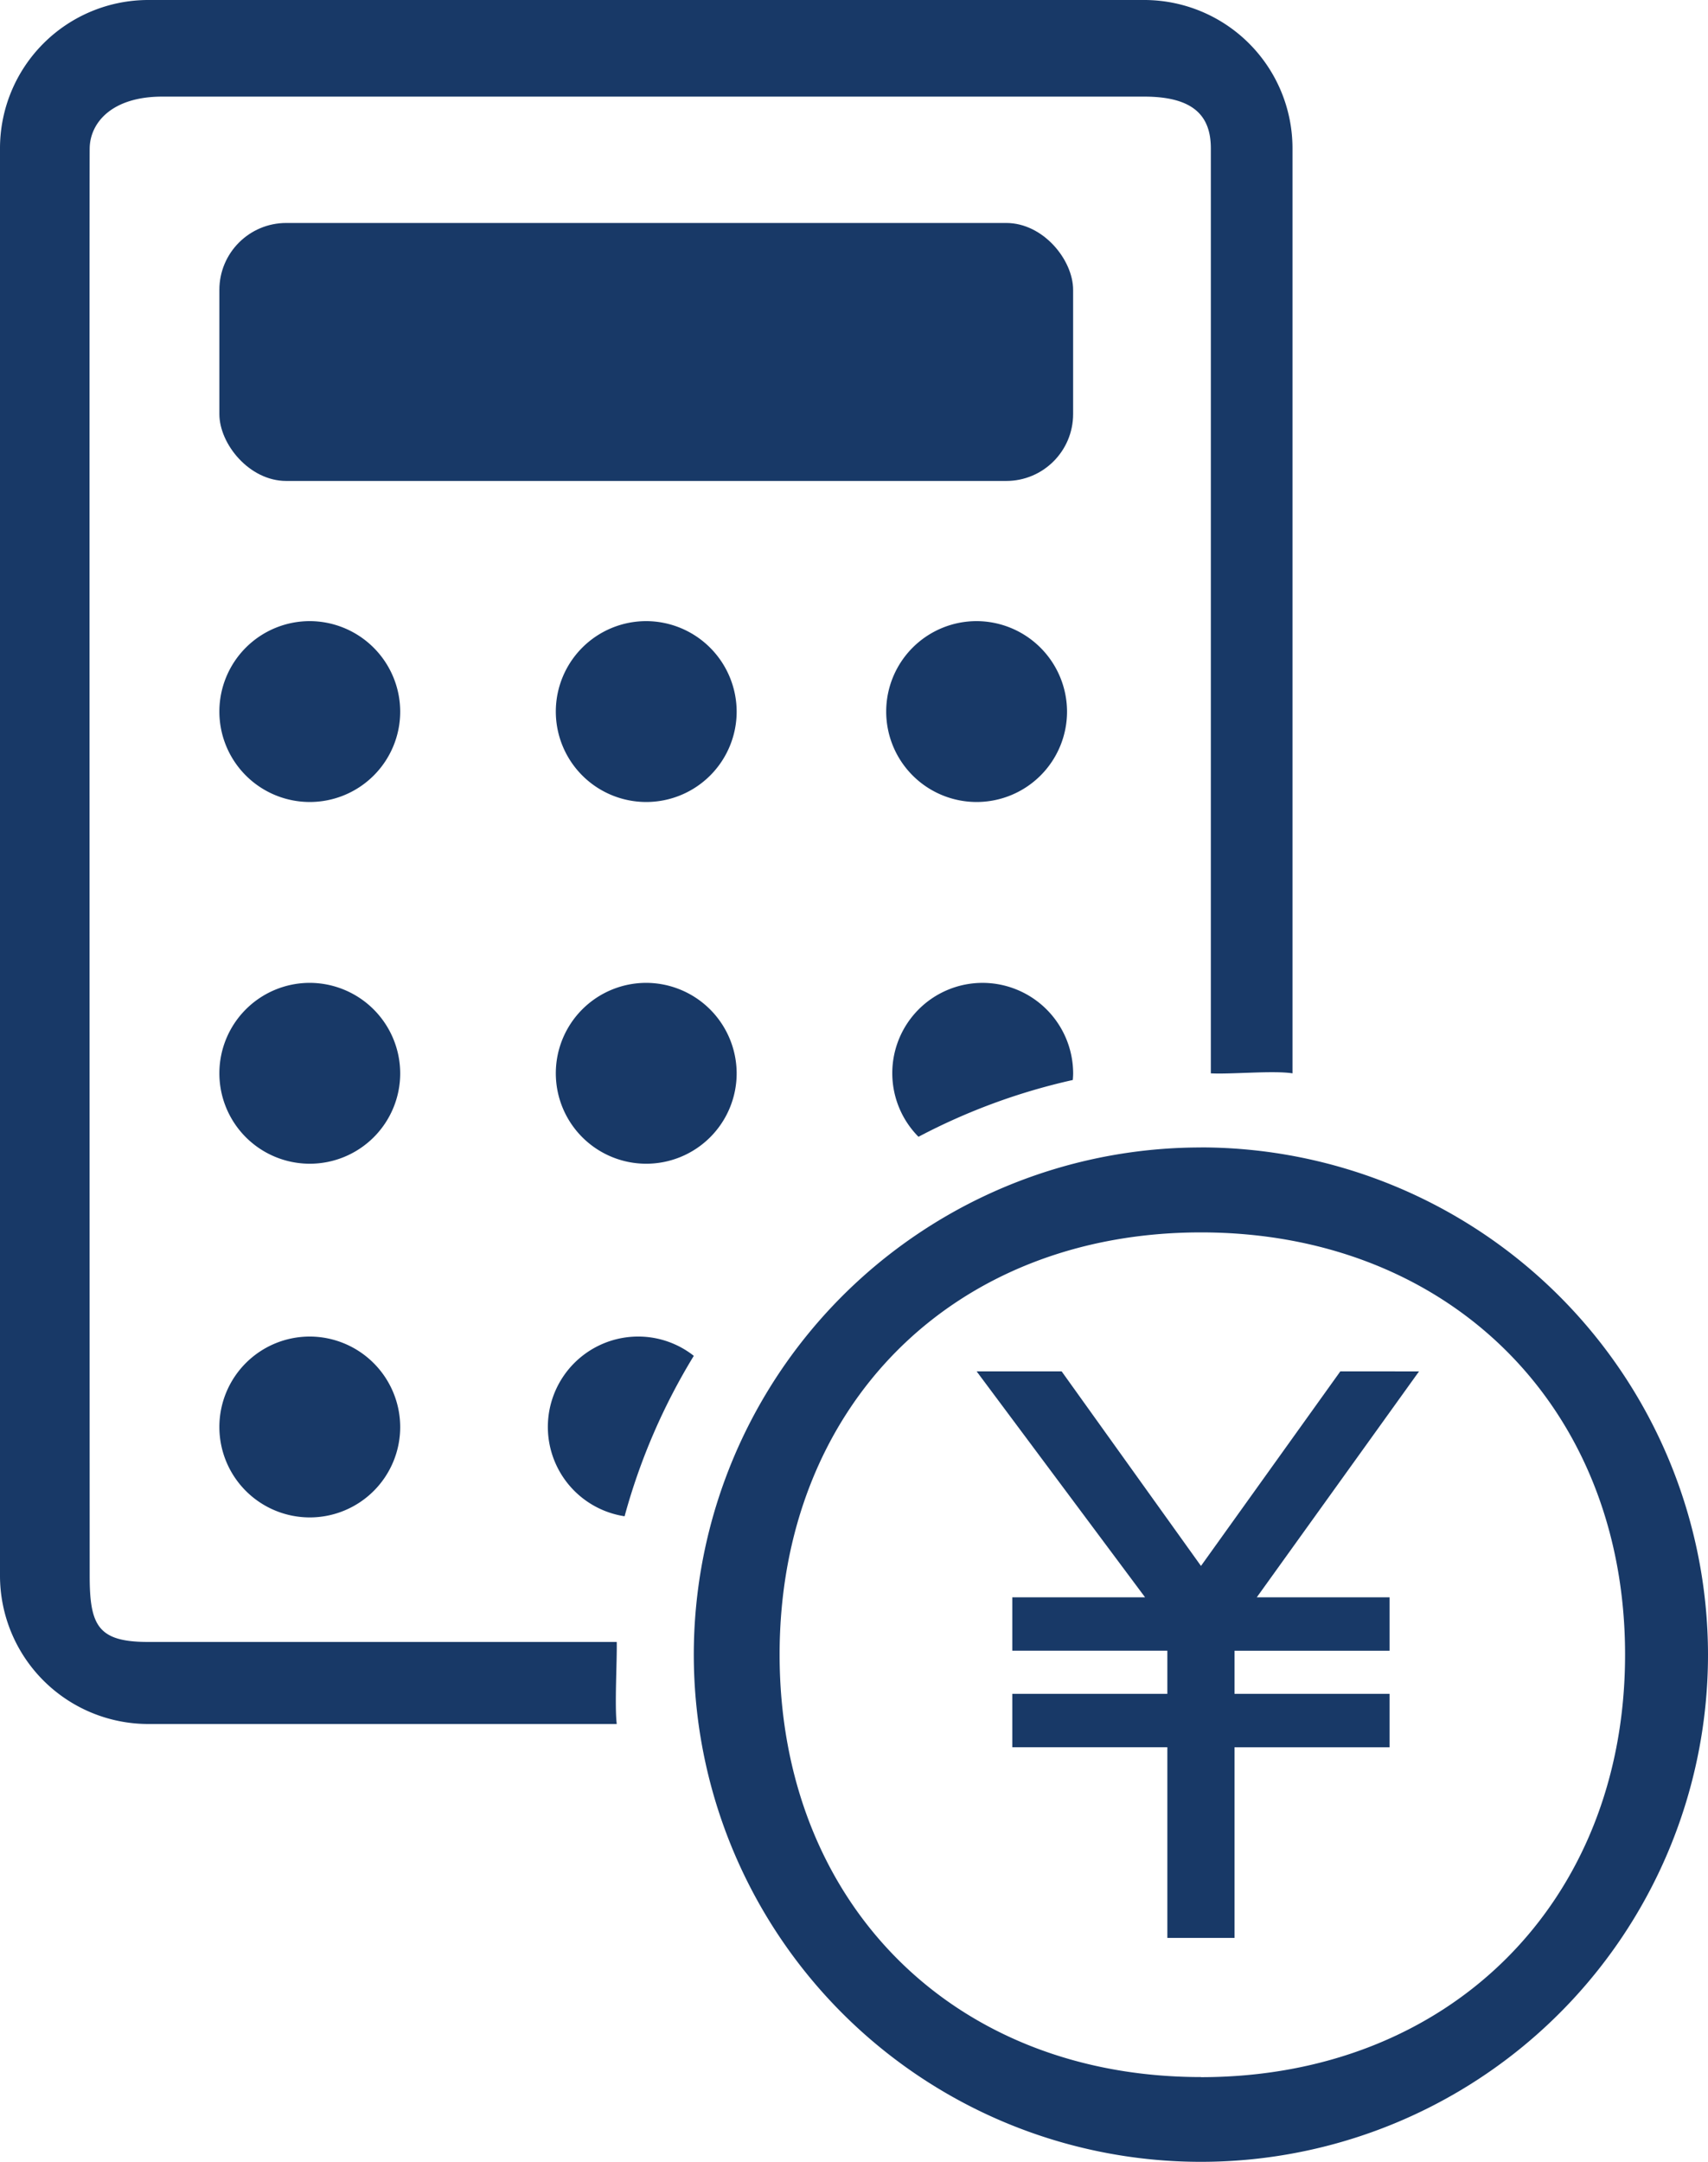
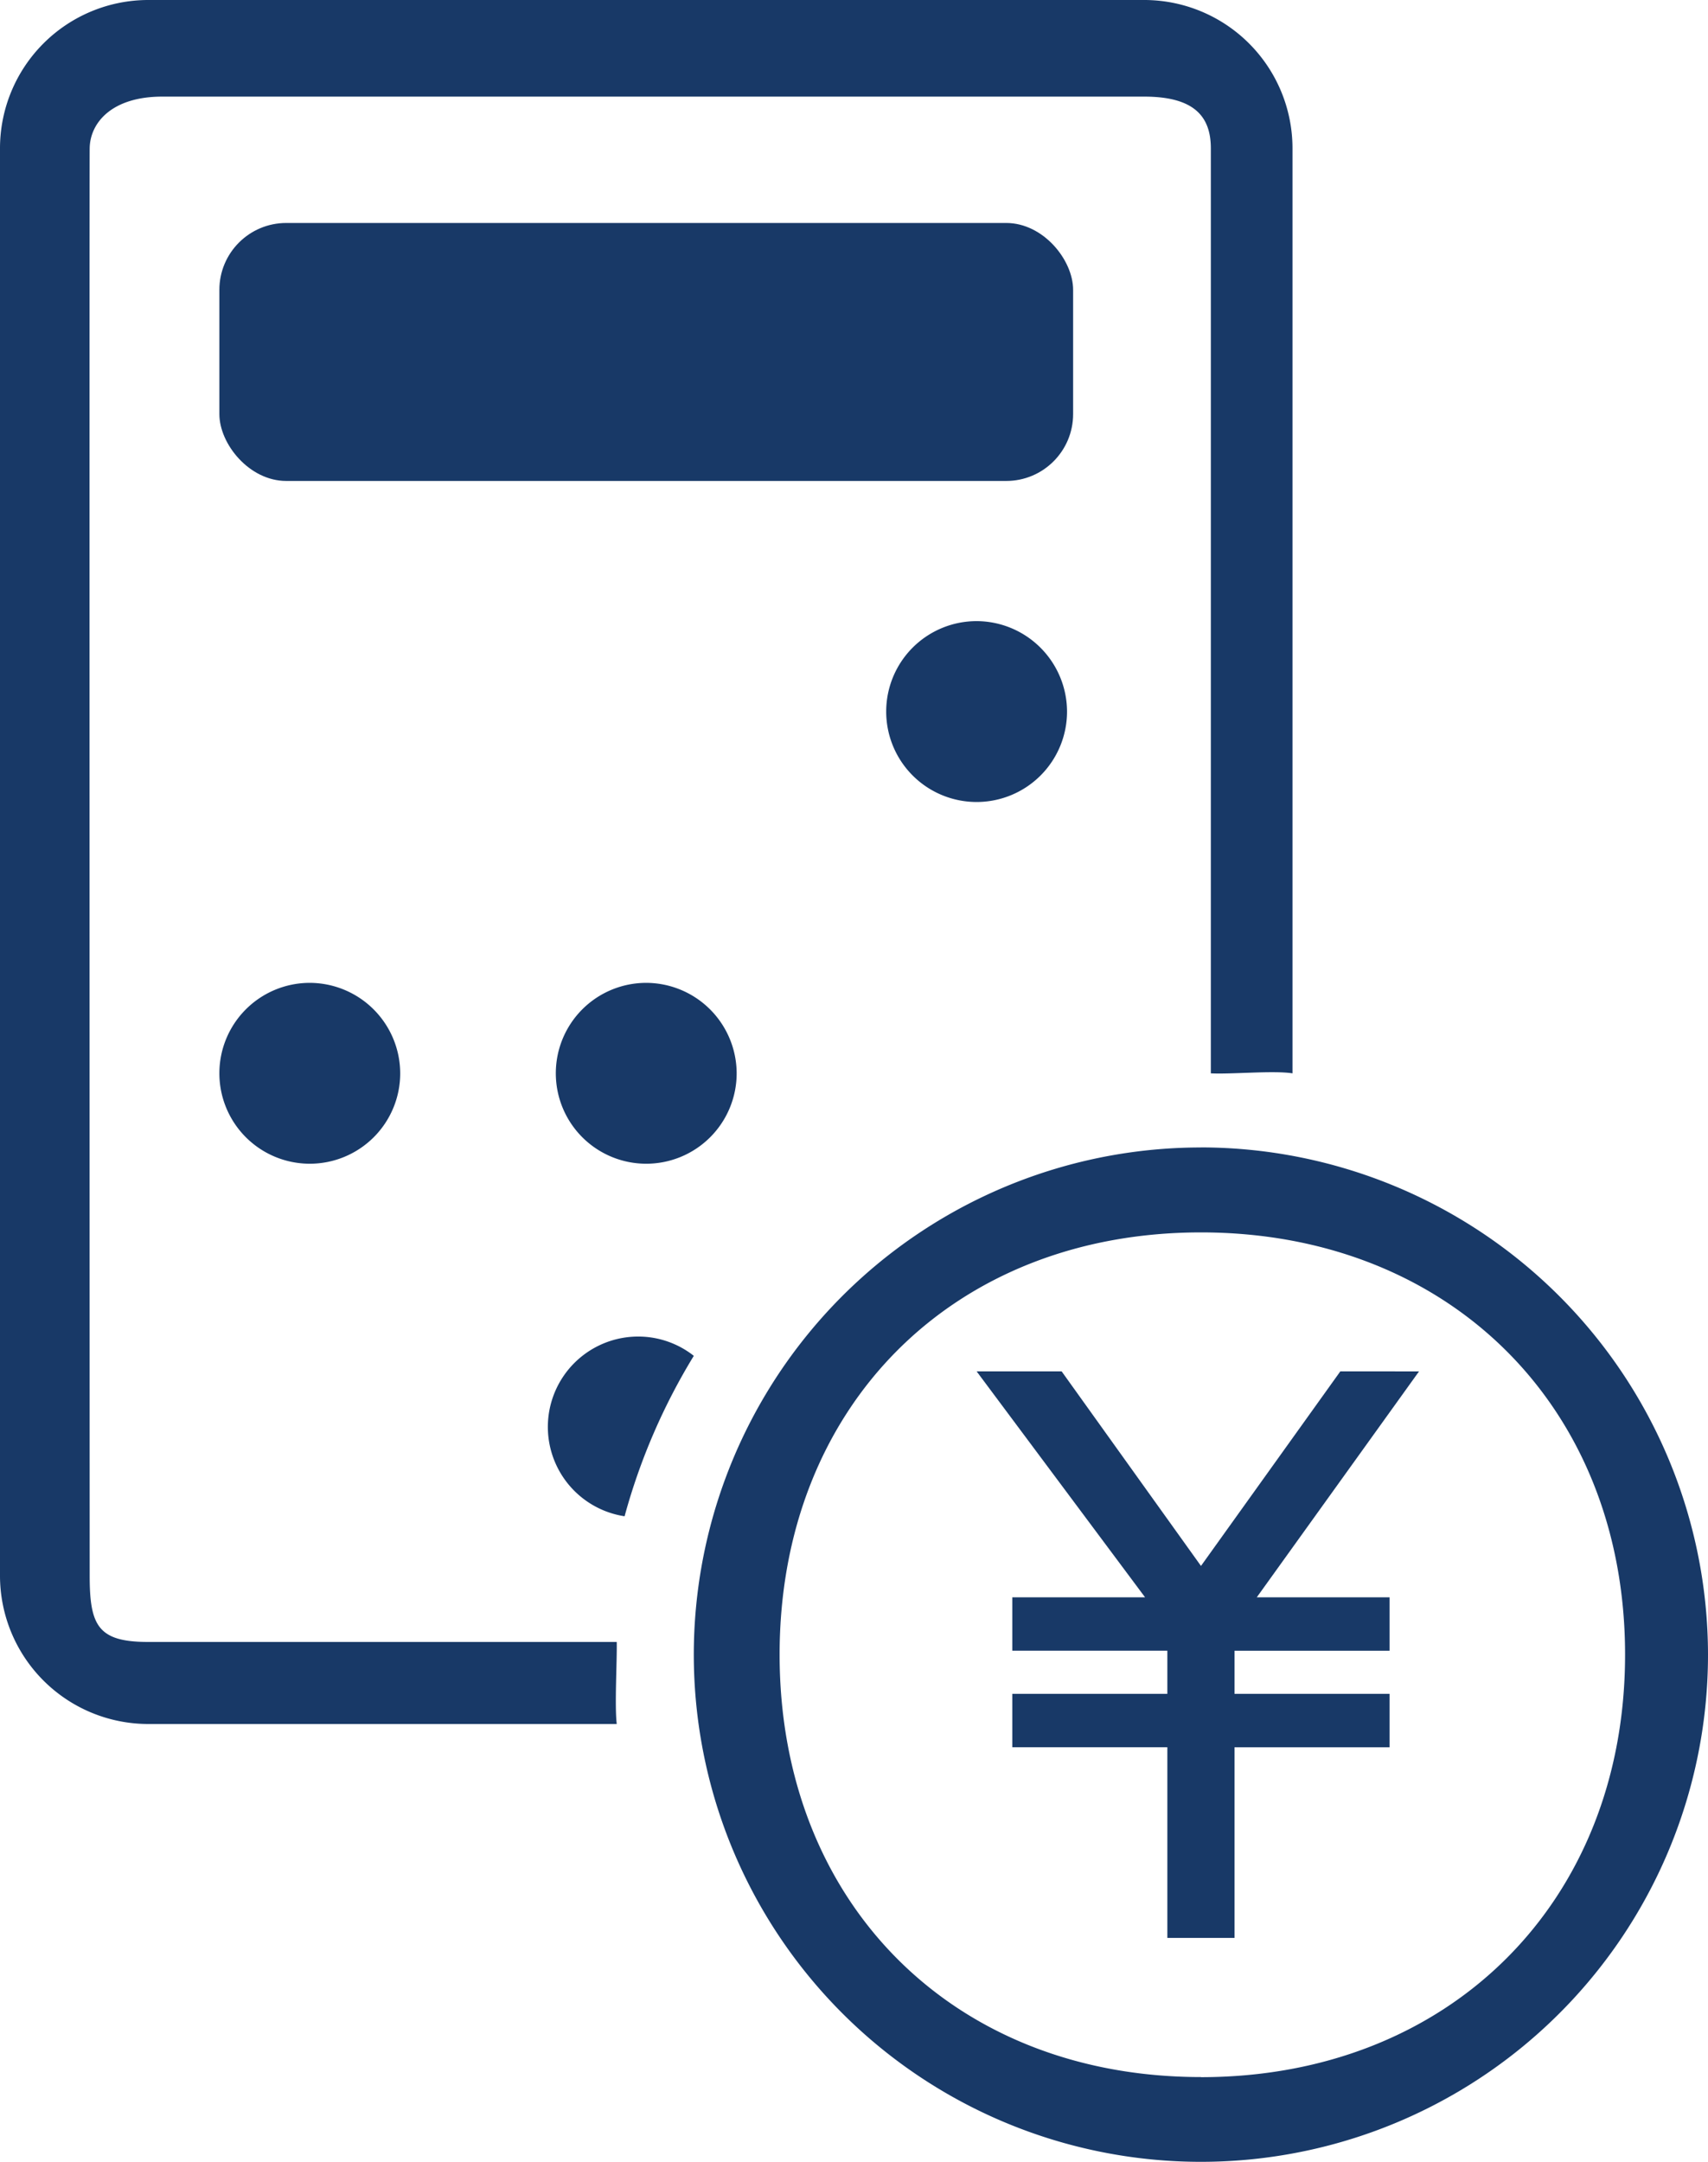
<svg xmlns="http://www.w3.org/2000/svg" width="114" height="144.268" viewBox="0 0 114 144.268">
  <g id="グループ_17" data-name="グループ 17" transform="translate(0 0)">
    <g id="グループ_18" data-name="グループ 18" transform="translate(0 -0.001)">
      <rect id="長方形_40" data-name="長方形 40" width="56.983" height="17.216" rx="4.463" transform="translate(14.642 14.881)" fill="#183967" />
-       <path id="パス_28" data-name="パス 28" d="M28.972,67.652a6.035,6.035,0,1,0,6.035,6.035,6.053,6.053,0,0,0-6.035-6.035" transform="translate(-8.295 -26.201)" fill="#183967" />
-       <path id="パス_29" data-name="パス 29" d="M64.678,67.652a6.035,6.035,0,1,0,6.035,6.035,6.053,6.053,0,0,0-6.035-6.035" transform="translate(-21.545 -26.201)" fill="#183967" />
      <path id="パス_30" data-name="パス 30" d="M100.385,67.652a6.035,6.035,0,1,0,6.035,6.035,6.053,6.053,0,0,0-6.035-6.035" transform="translate(-35.201 -26.201)" fill="#183967" />
      <path id="パス_31" data-name="パス 31" d="M28.972,103.358a6.035,6.035,0,1,0,6.035,6.035,6.053,6.053,0,0,0-6.035-6.035" transform="translate(-8.295 -37.767)" fill="#183967" />
      <path id="パス_32" data-name="パス 32" d="M64.678,103.358a6.035,6.035,0,1,0,6.035,6.035,6.053,6.053,0,0,0-6.035-6.035" transform="translate(-21.545 -37.767)" fill="#183967" />
-       <path id="パス_33" data-name="パス 33" d="M28.972,139.065a6.035,6.035,0,1,0,6.035,6.035,6.053,6.053,0,0,0-6.035-6.035" transform="translate(-8.295 -49.871)" fill="#183967" />
      <path id="パス_34" data-name="パス 34" d="M9.893,109.574c-3.343,0-3.907-1.075-3.907-4.418,0,0-.026-93.553,0-95.264s1.492-3.444,4.835-3.444H76.374c3.343,0,4.44,1.334,4.443,3.444s0,61.736,0,61.736c1.294.075,4.192-.2,5.45,0V9.892A9.9,9.9,0,0,0,76.374,0H9.893A9.9,9.9,0,0,0,0,9.892v95.264a9.9,9.9,0,0,0,9.893,9.893H41.164c-.148-1.259.026-4.182,0-5.475Z" transform="translate(0 0.001)" fill="#183967" />
-       <path id="パス_35" data-name="パス 35" d="M100.385,103.358A6.026,6.026,0,0,0,96.1,113.629a41.278,41.278,0,0,1,10.3-3.79c.011-.147.023-.3.023-.446a6.053,6.053,0,0,0-6.035-6.035" transform="translate(-34.796 -37.766)" fill="#183967" />
      <path id="パス_36" data-name="パス 36" d="M64.678,139.065a6.031,6.031,0,0,0-.915,11.993,41.382,41.382,0,0,1,4.62-10.706,5.994,5.994,0,0,0-3.7-1.287" transform="translate(-22.075 -49.871)" fill="#183967" />
      <path id="パス_37" data-name="パス 37" d="M126.684,143.365l-9.3,12.984-9.3-12.984H102.41l11.242,15.077H104.79v3.565h10.349v2.876H104.79v3.565h10.349v12.724h4.483V168.449H129.97v-3.565H119.622v-2.876H129.97v-3.565h-8.862l10.83-15.077Z" transform="translate(-37.225 -51.847)" fill="#183967" />
      <path id="パス_38" data-name="パス 38" d="M106.39,119.958A33.846,33.846,0,1,0,140.235,153.8a33.884,33.884,0,0,0-33.845-33.846m0,62.039c-16.551,0-28.12-11.642-28.12-28.193s11.569-28.174,28.12-28.174S134.7,137.254,134.7,153.8,122.941,182,106.39,182" transform="translate(-26.235 -43.382)" fill="#183967" />
    </g>
  </g>
</svg>